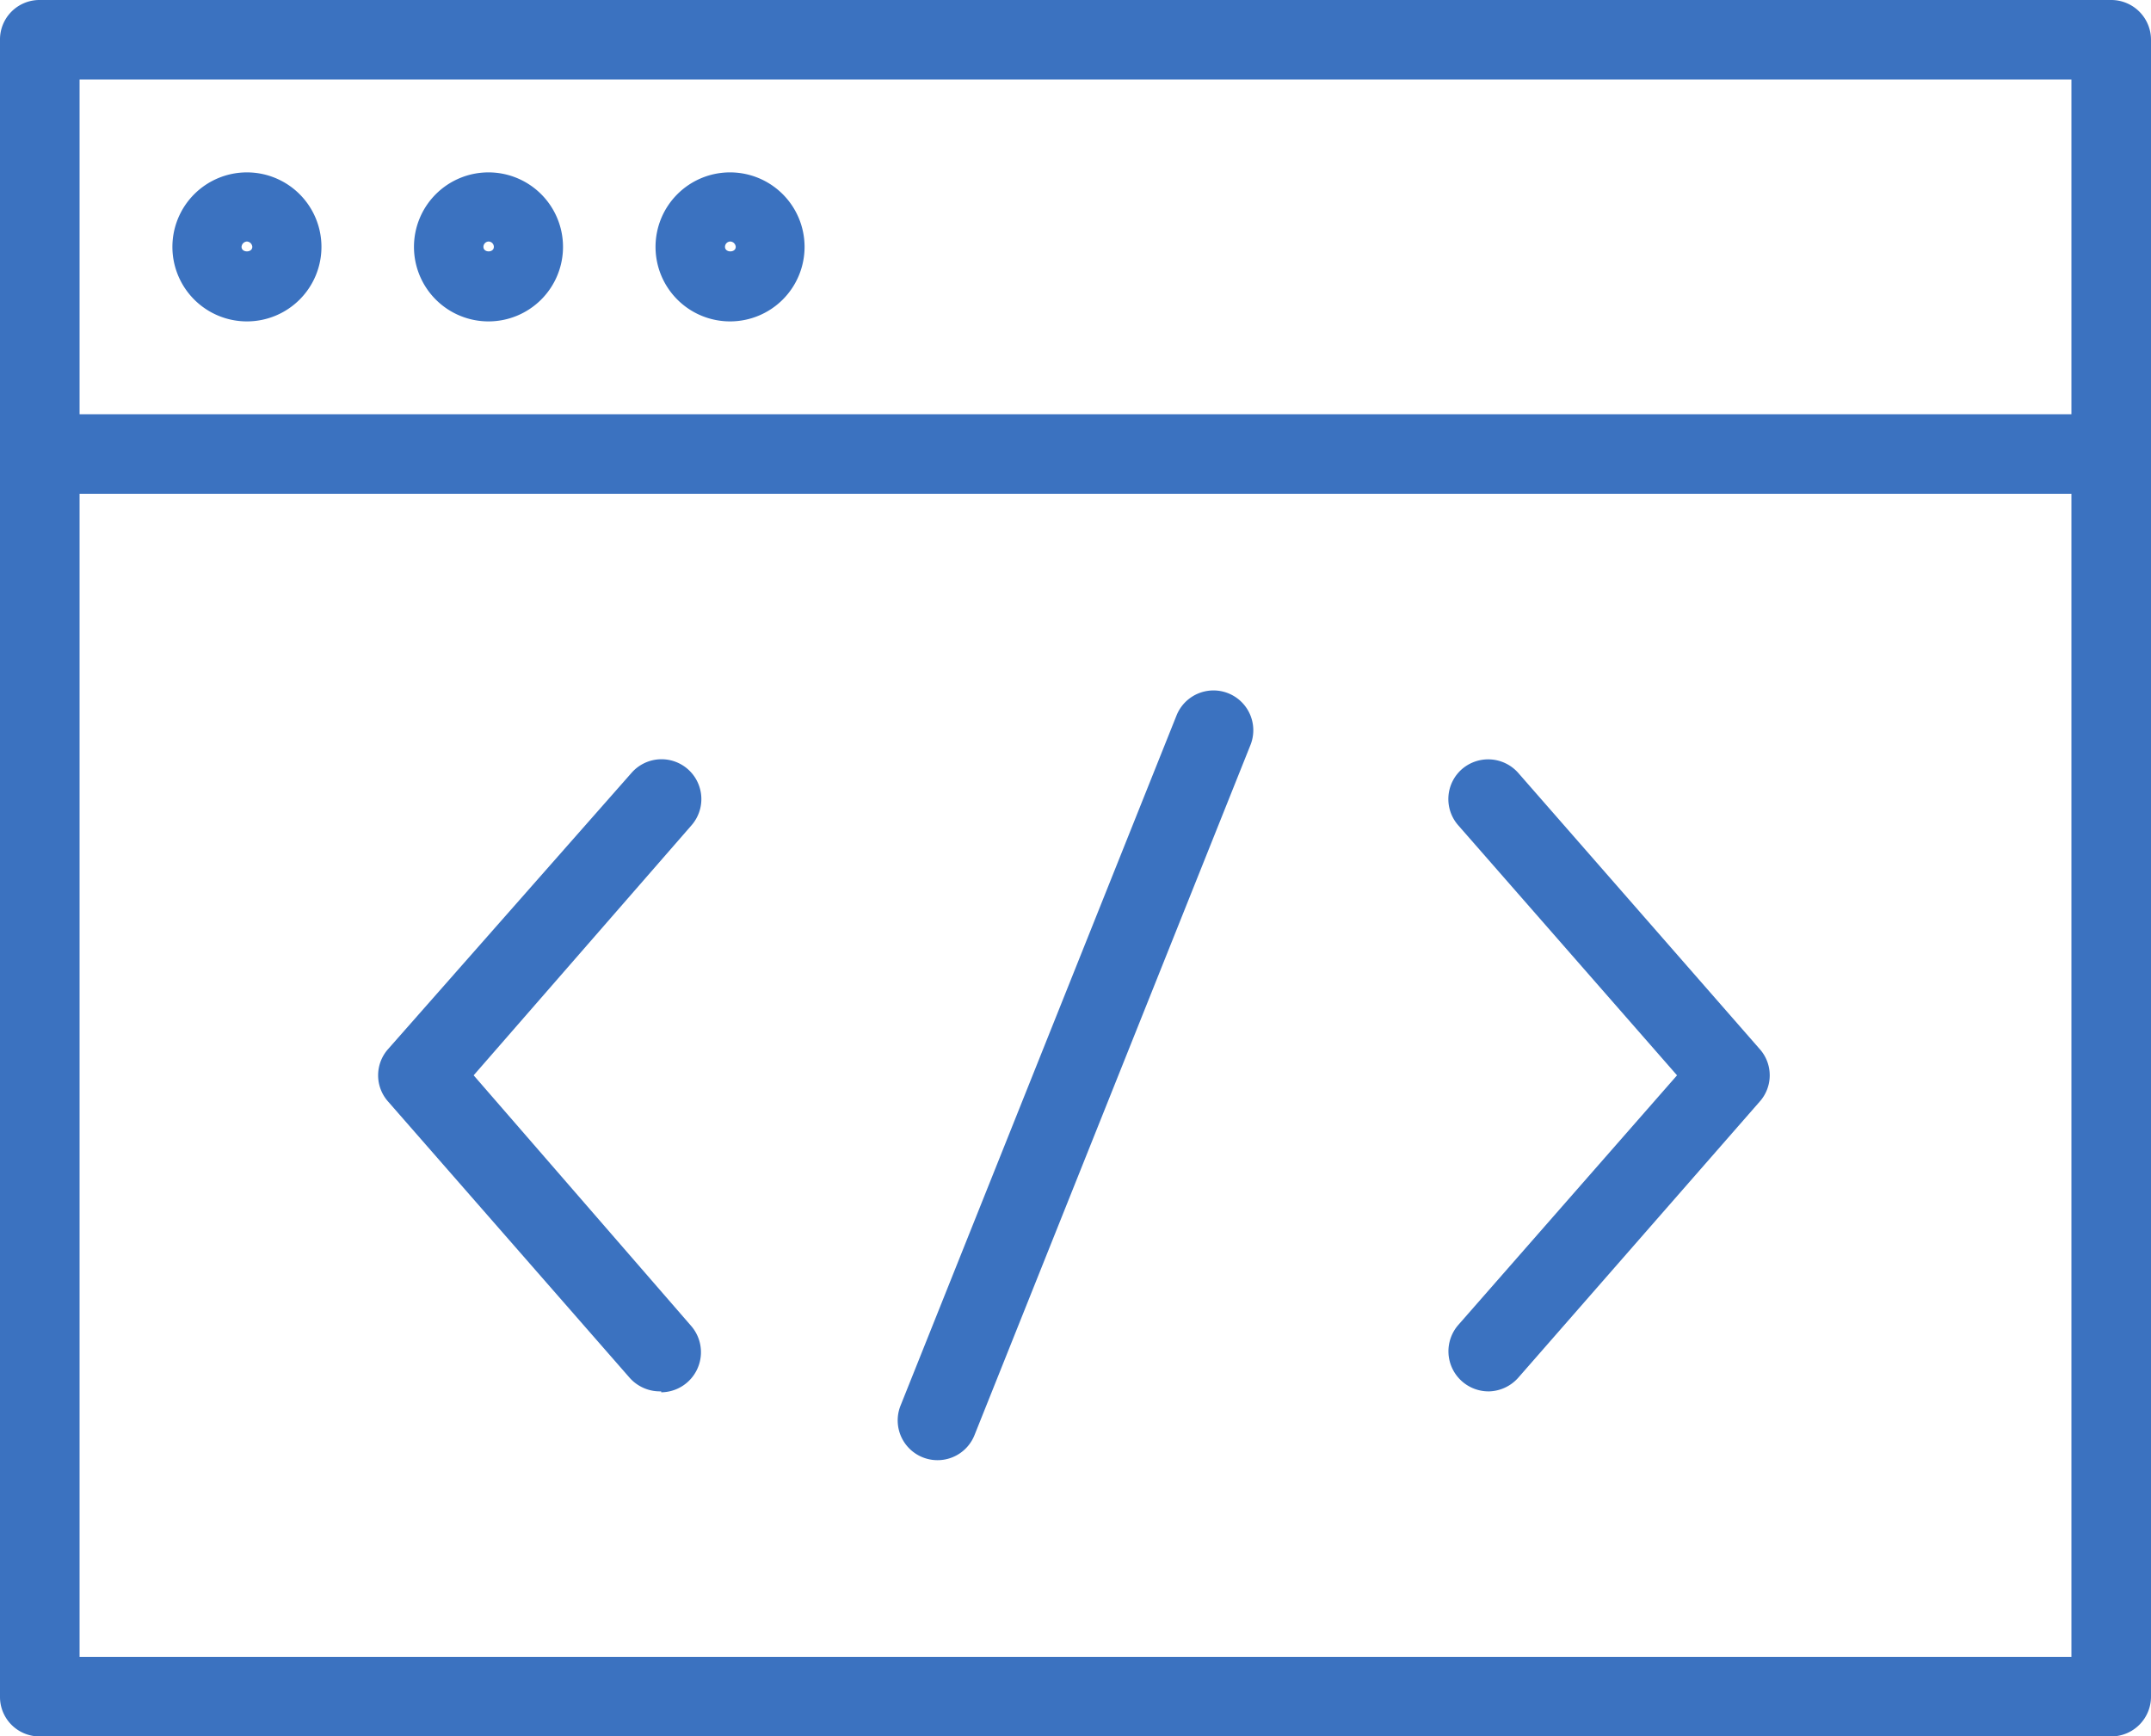
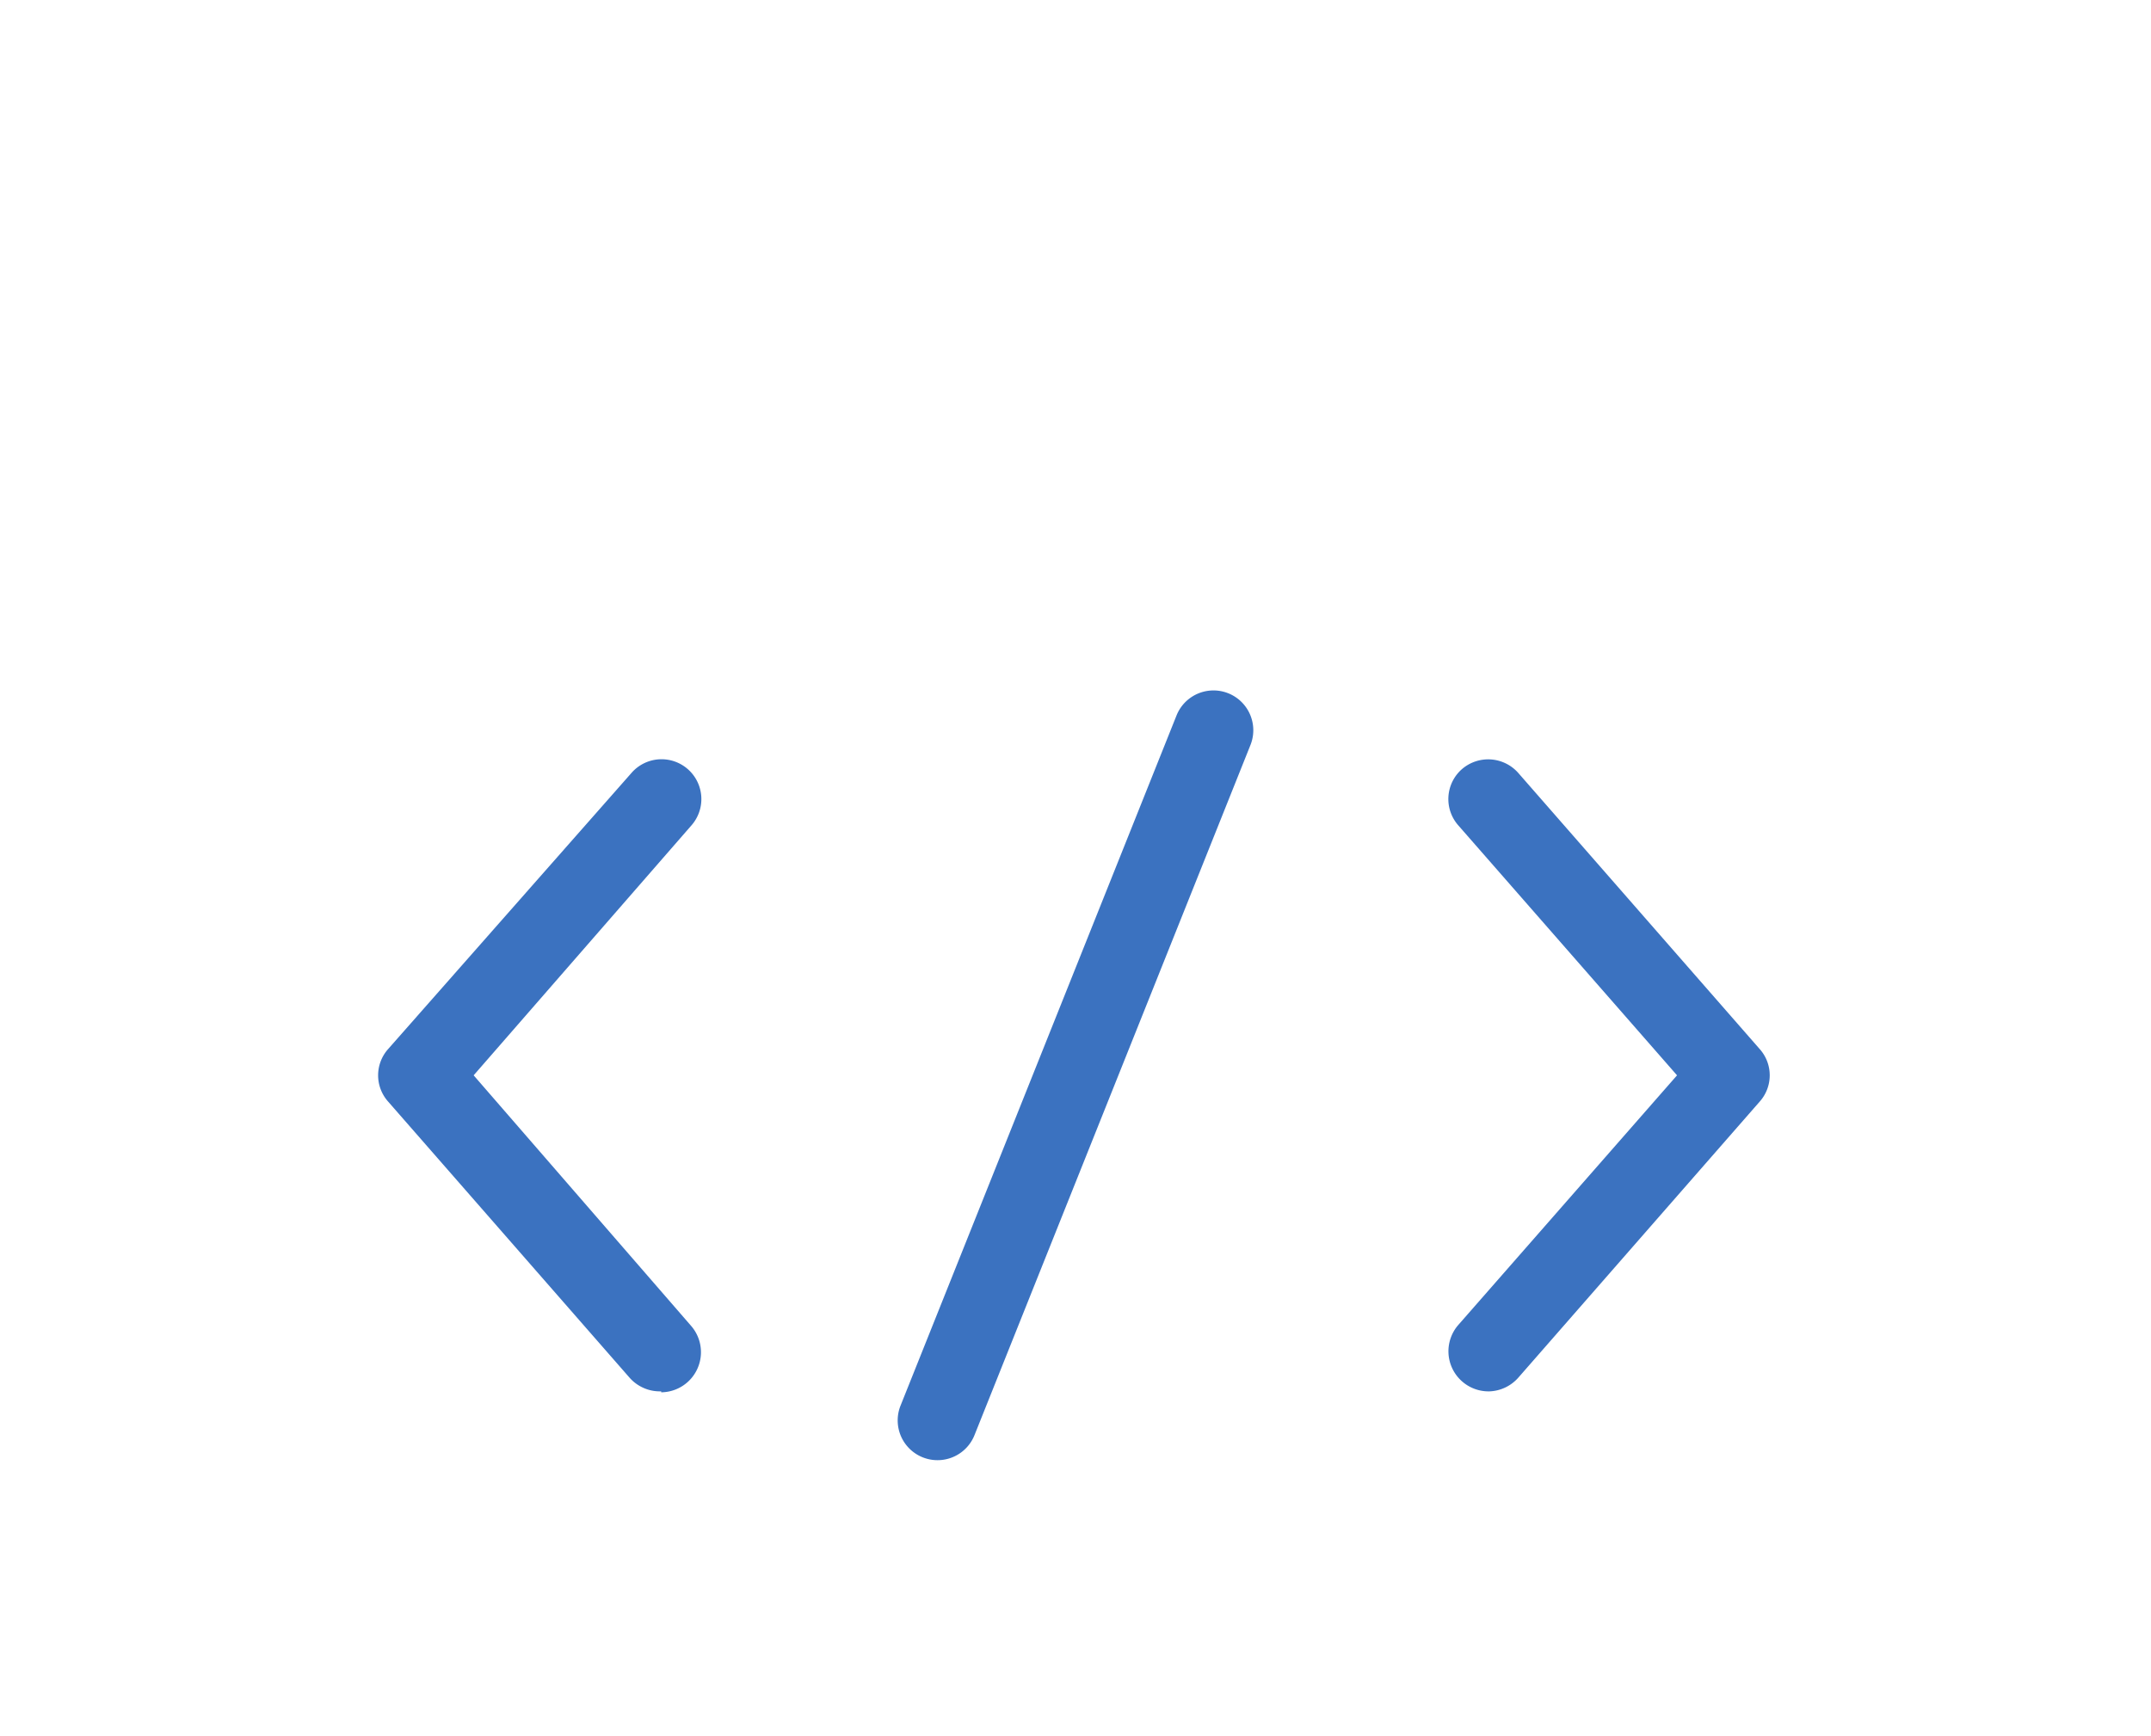
<svg xmlns="http://www.w3.org/2000/svg" viewBox="0 0 68.12 55">
  <defs>
    <style>.cls-1{fill:#3b72c0;}</style>
  </defs>
  <g id="Vrstva_2" data-name="Vrstva 2">
    <g id="Vrstva_1-2" data-name="Vrstva 1">
-       <path class="cls-1" d="M66.86,55H1.26A1.25,1.25,0,0,1,0,53.74V1.26A1.25,1.25,0,0,1,1.26,0h65.6a1.26,1.26,0,0,1,1.26,1.26V53.74A1.26,1.26,0,0,1,66.86,55ZM2.52,52.48H65.6V15.64H2.52Zm0-39.36H65.6V2.52H2.52Z" />
      <path class="cls-1" d="M29.69,46.25a1.26,1.26,0,0,1-1.17-1.73l8.74-21.86a1.26,1.26,0,1,1,2.34.94L30.86,45.46A1.26,1.26,0,0,1,29.69,46.25Zm17.49-2.18a1.27,1.27,0,0,1-1-2.1l6.93-7.91-6.93-7.92a1.26,1.26,0,0,1,.12-1.78,1.27,1.27,0,0,1,1.78.12l7.65,8.75a1.25,1.25,0,0,1,0,1.66l-7.65,8.75A1.28,1.28,0,0,1,47.18,44.07Zm-26.24,0a1.28,1.28,0,0,1-1-.43l-7.65-8.75a1.25,1.25,0,0,1,0-1.66L20,24.48a1.26,1.26,0,1,1,1.9,1.66L15,34.06,21.89,42a1.27,1.27,0,0,1-.95,2.1Z" />
-       <path class="cls-1" d="M7.82,10.18a2.36,2.36,0,1,1,2.36-2.36A2.36,2.36,0,0,1,7.82,10.18Zm0-2.53a.18.18,0,0,0-.17.17c0,.19.34.19.34,0A.18.18,0,0,0,7.82,7.65Z" />
-       <path class="cls-1" d="M15.47,10.18a2.36,2.36,0,1,1,2.36-2.36A2.36,2.36,0,0,1,15.47,10.18Zm0-2.53a.17.17,0,0,0-.16.17c0,.19.33.19.33,0A.17.17,0,0,0,15.47,7.65Z" />
-       <path class="cls-1" d="M23.13,10.18a2.36,2.36,0,1,1,2.35-2.36A2.36,2.36,0,0,1,23.13,10.18Zm0-2.53a.17.17,0,0,0-.17.17c0,.19.34.19.34,0A.18.18,0,0,0,23.13,7.65Z" />
    </g>
  </g>
</svg>